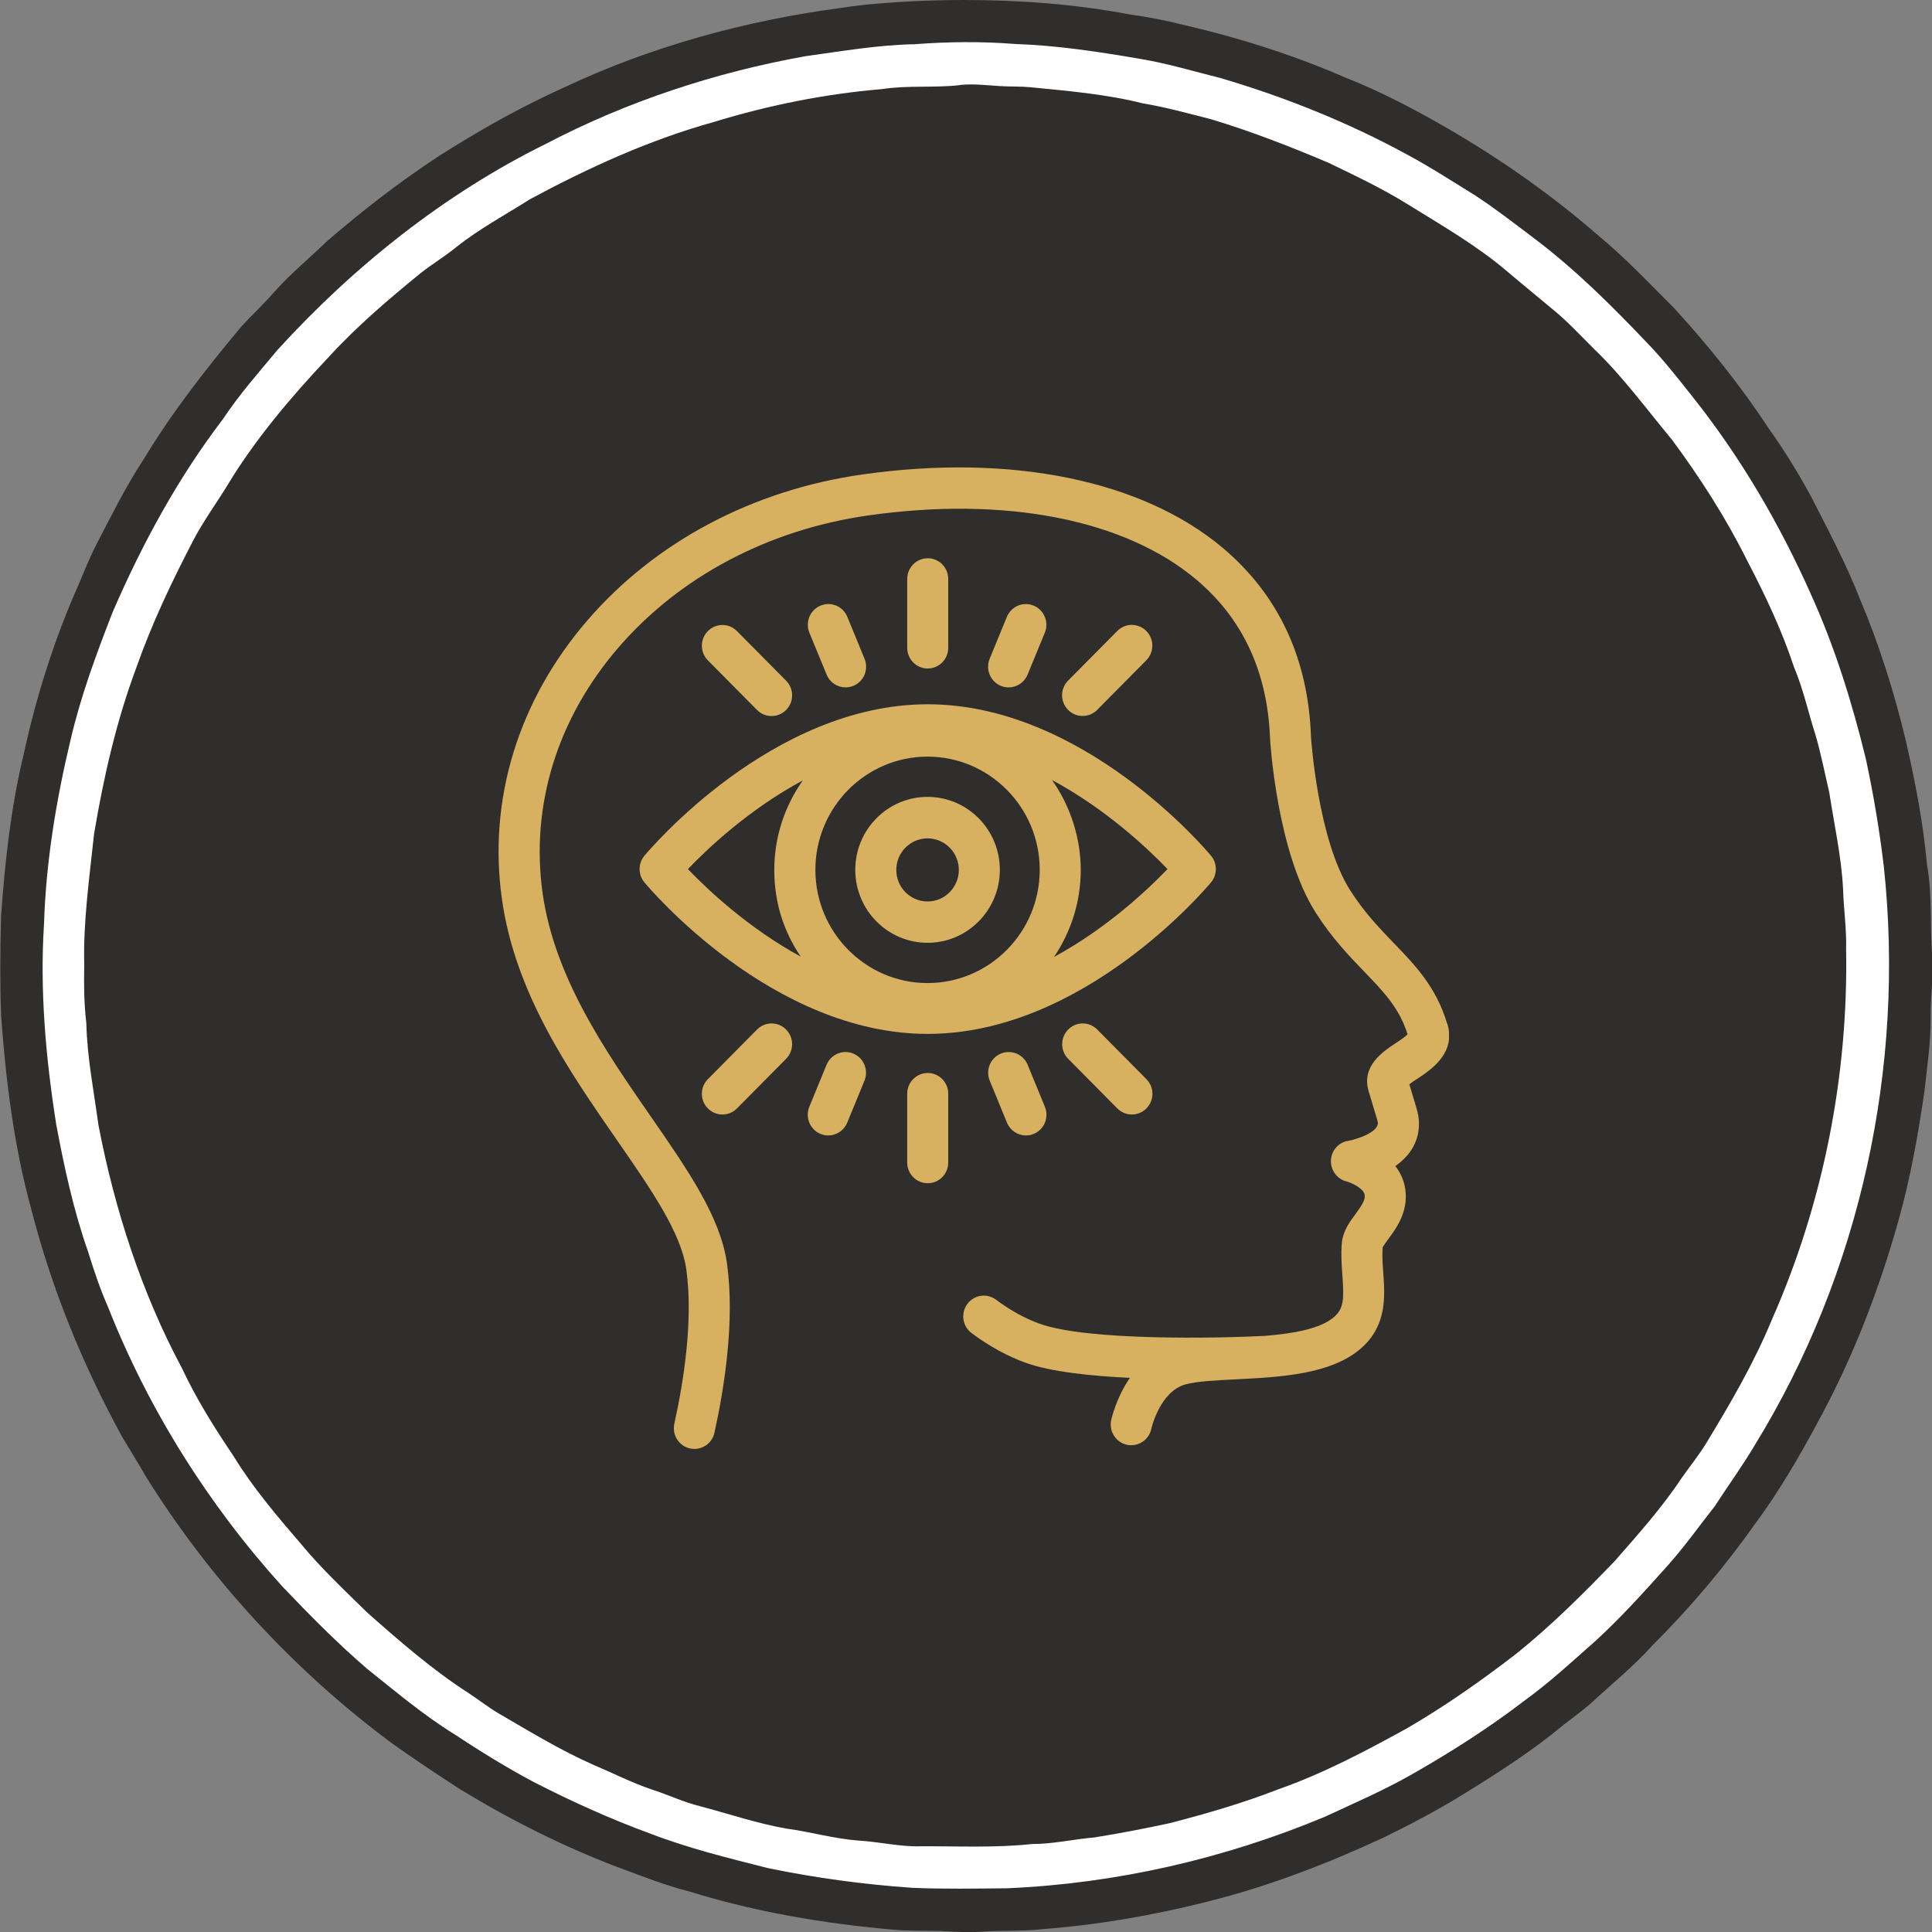
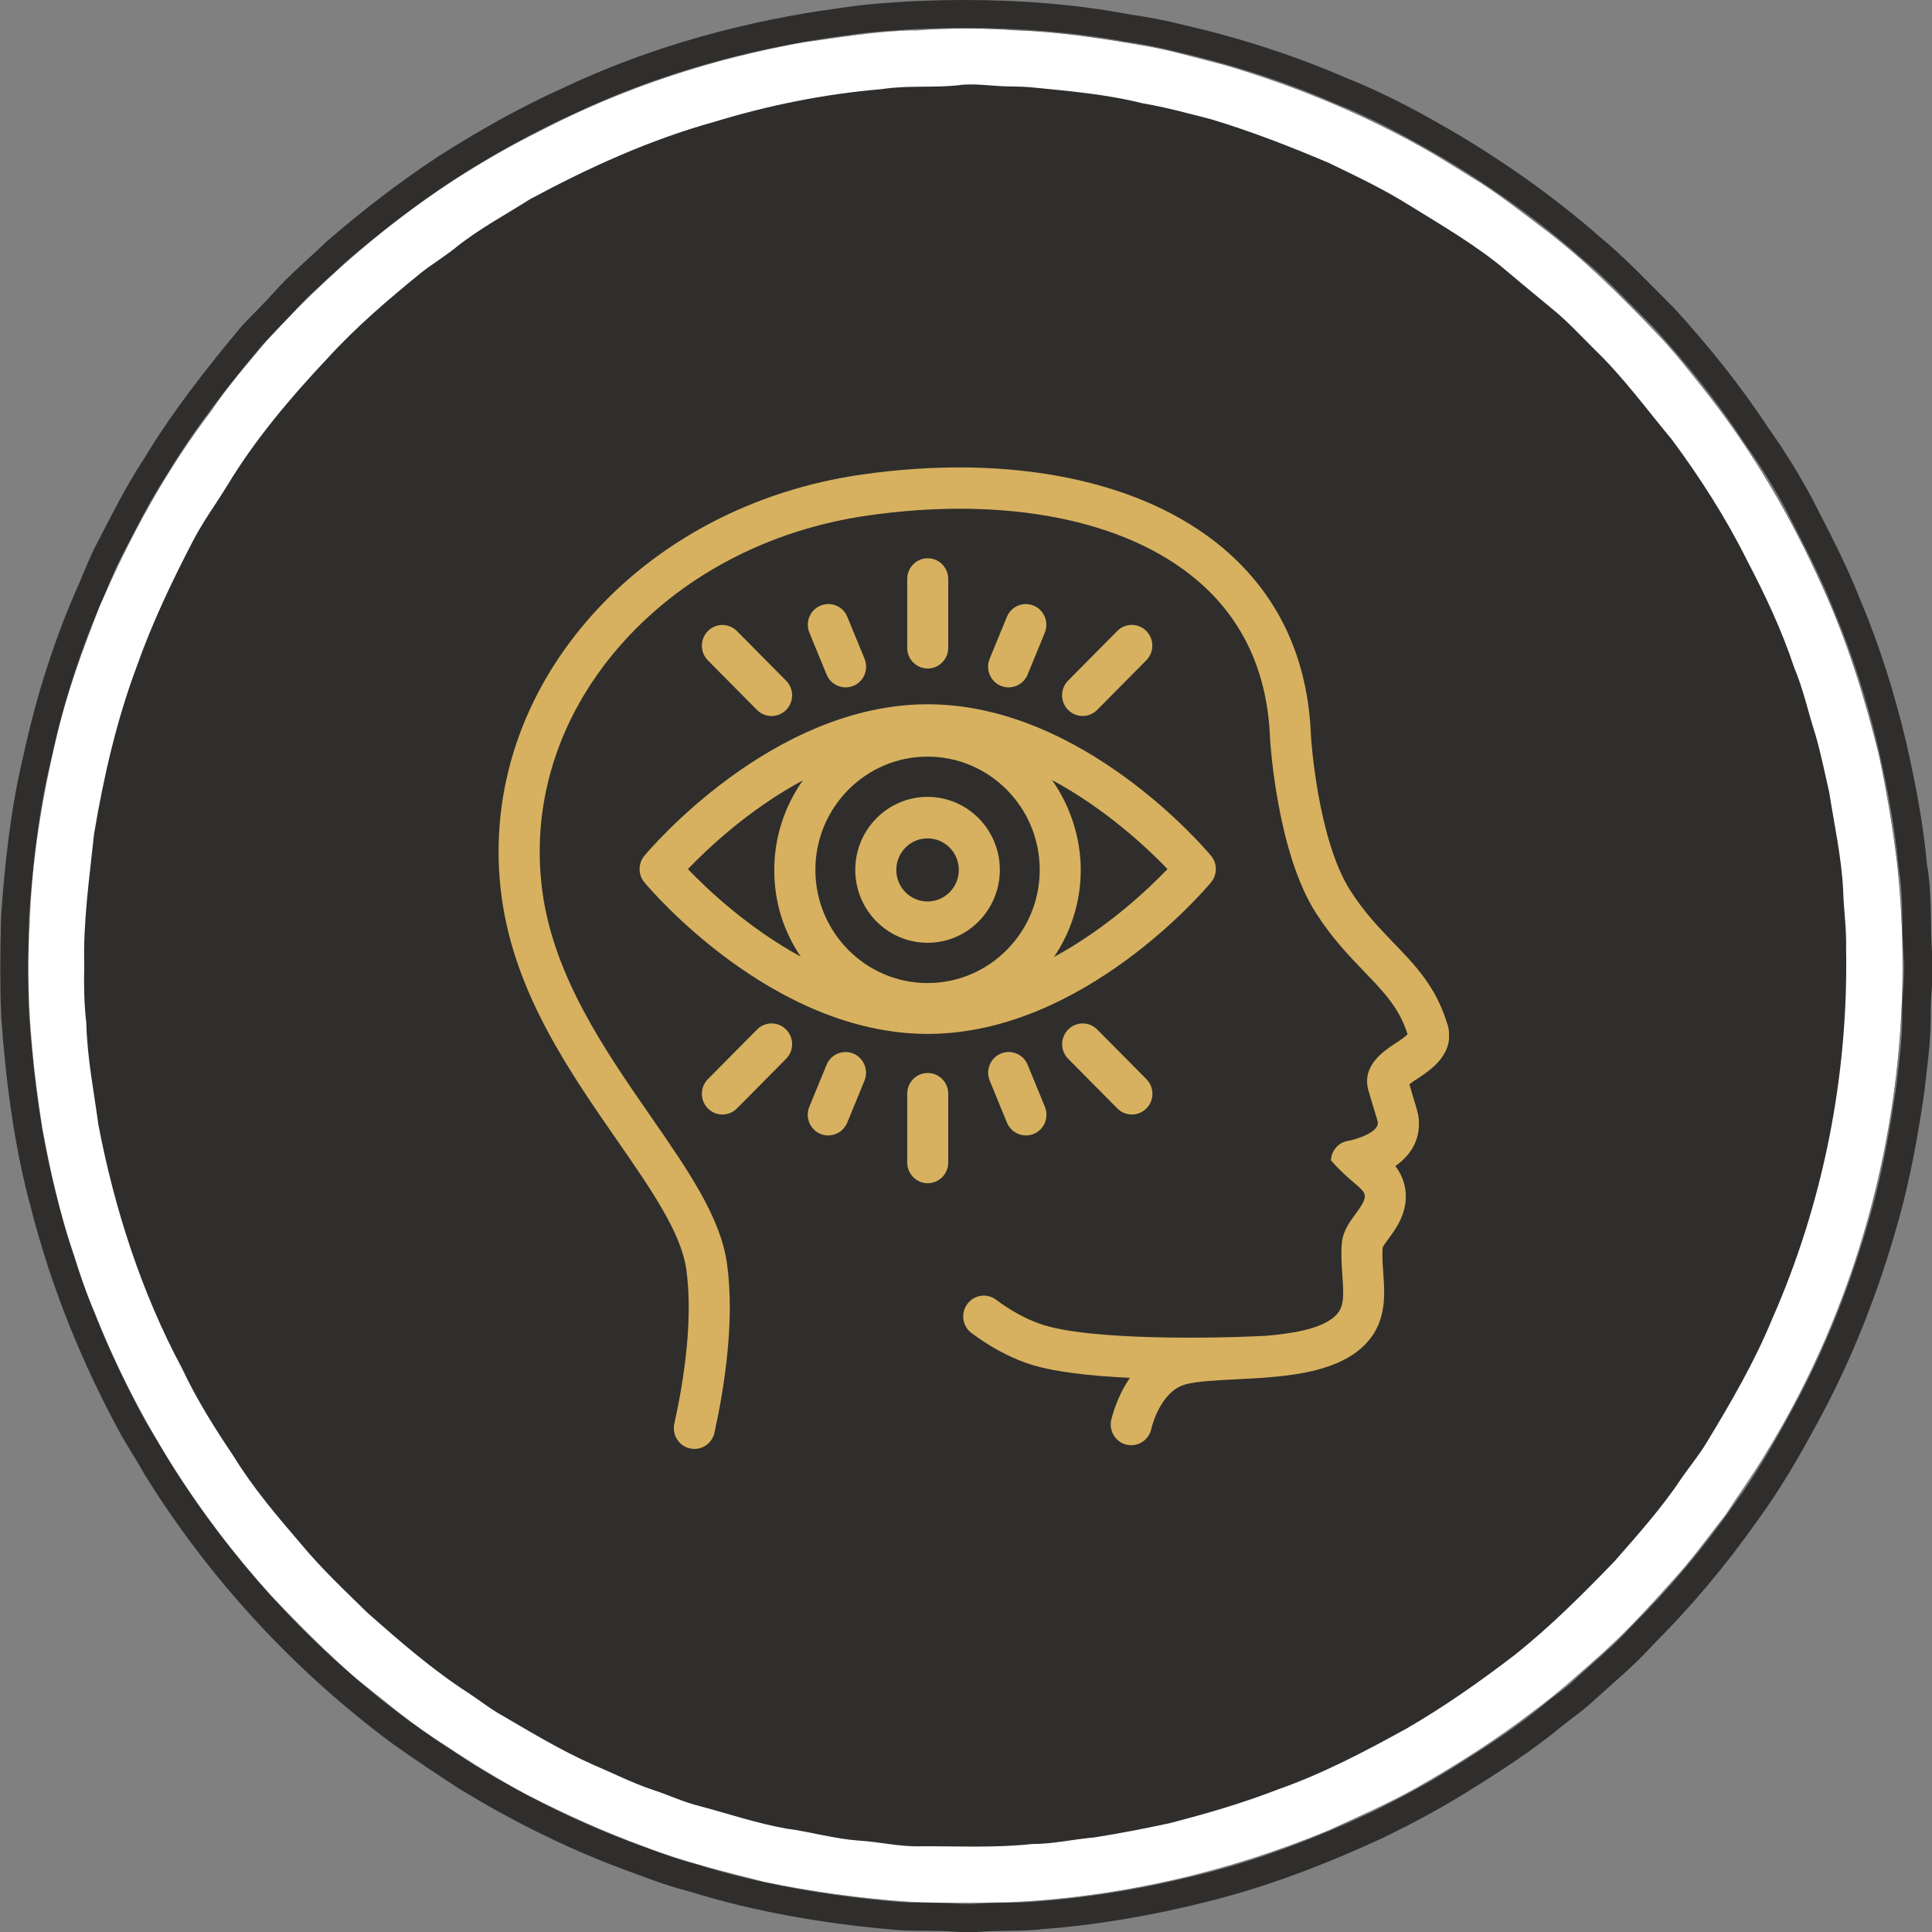
<svg xmlns="http://www.w3.org/2000/svg" width="124" height="124" viewBox="0 0 124 124" fill="none">
  <rect x="0" y="0" width="124" height="124" fill="#808080" stroke="none" />
  <g clip-path="url(#clip0_292_1223)">
    <path d="M59.625 118.783C91.045 118.783 116.516 93.309 116.516 61.885C116.516 30.46 91.045 4.986 59.625 4.986C28.205 4.986 2.734 30.46 2.734 61.885C2.734 93.309 28.205 118.783 59.625 118.783Z" fill="#2F2E2C" />
    <path d="M58.897 0.959L58.932 1.856C59.927 1.816 60.921 1.794 61.92 1.794C65.356 1.794 68.805 2.051 72.152 2.659H72.165L72.178 2.664C73.262 2.824 74.318 3.01 75.352 3.281H75.366L75.379 3.285C78.882 4.085 82.326 5.177 85.611 6.602H85.624L85.642 6.615C87.831 7.481 89.948 8.6 92.025 9.794C95.359 11.73 98.515 13.949 101.41 16.476L101.418 16.485L101.427 16.493C103.056 17.834 104.557 19.432 106.119 20.995L106.754 20.36L106.093 20.964C108.246 23.322 110.261 25.821 111.997 28.476L112.006 28.494L112.014 28.507C112.973 29.848 113.848 31.269 114.638 32.729L115.424 32.303L114.625 32.712C115.703 34.825 116.822 36.929 117.661 39.069V39.078L117.67 39.091C118.89 41.973 119.836 44.978 120.56 48.037V48.028C121.137 50.572 121.625 53.103 121.856 55.665V55.705L121.865 55.745C122.024 56.641 122.069 57.56 122.091 58.515C122.113 59.469 122.104 60.459 122.189 61.485C122.202 61.685 122.211 61.894 122.211 62.102C122.211 62.99 122.091 63.945 122.087 64.992C122.087 65.059 122.087 65.126 122.087 65.192C122.087 65.25 122.087 65.312 122.087 65.37C122.087 66.795 121.882 68.207 121.709 69.734L122.602 69.832L121.714 69.703C121.314 72.455 120.835 75.172 120.093 77.819C118.859 82.24 117.168 86.587 114.962 90.596V90.6C113.843 92.674 112.64 94.729 111.273 96.594V96.603L111.264 96.612C109.311 99.391 107.127 101.984 104.721 104.377L104.703 104.394L104.686 104.412C103.585 105.638 102.262 106.703 100.957 107.911H100.952H100.961C100.46 108.372 99.847 108.794 99.212 109.3H99.208L99.199 109.314C97.321 110.881 95.195 112.253 93.06 113.571C91.453 114.575 89.757 115.467 88.035 116.311L88.43 117.114L88.052 116.302C84.488 117.962 80.772 119.392 76.986 120.324C73.621 121.167 70.185 121.767 66.741 122.024H66.727H66.71C66.106 122.091 65.476 122.109 64.823 122.113C64.171 122.122 63.491 122.126 62.79 122.18C62.599 122.193 62.399 122.202 62.2 122.202C61.631 122.202 61.028 122.153 60.375 122.131H60.366C59.345 122.109 58.382 122.135 57.463 122.051C53.166 121.674 48.838 120.946 44.75 119.667L44.727 119.658L44.701 119.649C43.258 119.29 41.842 118.721 40.351 118.171H40.359C36.933 116.879 33.67 115.241 30.532 113.336L30.065 114.104L30.554 113.354C29.08 112.399 27.619 111.431 26.199 110.415L25.68 111.143L26.212 110.423C20.087 105.873 14.835 100.172 10.813 93.686L10.05 94.156L10.831 93.717C10.347 92.86 9.832 92.057 9.362 91.257L8.589 91.715L9.375 91.284C6.916 86.791 4.985 82.041 3.724 77.09V77.082V77.073C2.668 73.224 2.157 69.139 1.864 65.112L0.972 65.179L1.869 65.143C1.829 64.18 1.811 63.212 1.811 62.24C1.811 61.139 1.833 60.033 1.86 58.928L0.963 58.906L1.855 58.968C2.095 55.567 2.463 52.148 3.249 48.885V48.872L3.254 48.863C4.039 45.205 5.185 41.609 6.703 38.199V38.19L6.712 38.181C7.067 37.324 7.4 36.494 7.795 35.73C8.74 33.919 9.615 32.134 10.689 30.5L10.698 30.483L10.707 30.47C12.482 27.513 14.613 24.796 16.855 22.114L16.167 21.541L16.824 22.149C17.454 21.466 18.173 20.8 18.857 20.018C19.82 18.922 21.014 17.936 22.177 16.817L21.556 16.174L22.142 16.853C24.375 14.926 26.723 13.11 29.182 11.499L28.689 10.748L29.169 11.508C31.672 9.927 34.26 8.458 36.937 7.254H36.941L36.95 7.246C42.353 4.702 48.252 3.081 54.192 2.291H54.2H54.214C55.758 2.042 57.343 1.953 58.968 1.856L58.915 0.959L58.861 0.062C57.241 0.155 55.594 0.249 53.93 0.515L54.072 1.399L53.952 0.511C47.853 1.323 41.776 2.983 36.187 5.621L36.569 6.433L36.2 5.616C33.417 6.864 30.758 8.373 28.21 9.989H28.201L28.197 9.998C25.662 11.659 23.252 13.523 20.97 15.495L20.952 15.512L20.934 15.53C19.847 16.587 18.608 17.594 17.516 18.837H17.512C16.913 19.526 16.207 20.183 15.514 20.929L15.501 20.946L15.488 20.964C13.224 23.672 11.031 26.465 9.18 29.546L9.948 30.008L9.197 29.515C8.039 31.277 7.142 33.115 6.21 34.9C5.757 35.775 5.411 36.65 5.06 37.489L5.886 37.83L5.069 37.466C3.493 41 2.317 44.712 1.505 48.486L2.379 48.672L1.509 48.463C0.683 51.882 0.311 55.398 0.066 58.843V58.866V58.883C0.04 59.998 0.018 61.121 0.018 62.244C0.018 63.234 0.035 64.229 0.075 65.223V65.237V65.25C0.373 69.343 0.892 73.534 1.993 77.557L2.859 77.321L1.989 77.543C3.294 82.653 5.282 87.541 7.804 92.154V92.168L7.817 92.181C8.31 93.016 8.82 93.81 9.269 94.609L9.277 94.627L9.286 94.645C13.428 101.322 18.835 107.187 25.138 111.875H25.142L25.151 111.884C26.607 112.923 28.086 113.904 29.573 114.868L29.586 114.876H29.595C32.818 116.839 36.178 118.526 39.72 119.867H39.729C41.185 120.404 42.659 121.003 44.266 121.403L44.483 120.533L44.217 121.389C48.465 122.717 52.918 123.463 57.308 123.849C58.369 123.942 59.372 123.911 60.331 123.933L60.353 123.037L60.322 123.933C60.912 123.951 61.538 124.009 62.204 124.009C62.439 124.009 62.683 124 62.932 123.982C63.549 123.933 64.188 123.929 64.85 123.92C65.511 123.911 66.199 123.898 66.914 123.818L66.816 122.926L66.883 123.818C70.443 123.552 73.981 122.934 77.43 122.069H77.448H77.425C81.359 121.096 85.18 119.622 88.82 117.931H88.825L88.834 117.922C90.592 117.065 92.341 116.142 94.023 115.094C96.176 113.767 98.373 112.355 100.371 110.69L99.798 110.002L100.358 110.703C100.921 110.25 101.569 109.811 102.2 109.234H102.204C103.443 108.079 104.814 106.983 106.044 105.62L105.378 105.02L106.008 105.655C108.49 103.187 110.74 100.514 112.756 97.651L112.023 97.136L112.747 97.668C114.19 95.701 115.432 93.575 116.569 91.466C118.851 87.324 120.591 82.849 121.856 78.311C122.628 75.554 123.121 72.762 123.525 69.974V69.96V69.947C123.689 68.464 123.911 66.981 123.915 65.383C123.915 65.316 123.915 65.245 123.915 65.179C123.915 65.121 123.915 65.063 123.915 65.01C123.915 64.113 124.035 63.159 124.04 62.12C124.04 61.871 124.031 61.623 124.013 61.365V61.361C123.938 60.433 123.942 59.478 123.924 58.493C123.902 57.507 123.858 56.49 123.671 55.443L122.788 55.602L123.68 55.523C123.441 52.845 122.934 50.23 122.344 47.651V47.642C121.598 44.503 120.626 41.4 119.361 38.412L118.535 38.763L119.37 38.434C118.482 36.166 117.332 34.012 116.263 31.917V31.908L116.254 31.899C115.432 30.385 114.522 28.898 113.51 27.486L112.782 28.01L113.533 27.521C111.73 24.765 109.657 22.194 107.456 19.783L107.442 19.77L107.429 19.756C105.893 18.225 104.357 16.582 102.608 15.139L102.04 15.832L102.63 15.157C99.638 12.546 96.389 10.264 92.966 8.271C90.854 7.05 88.661 5.891 86.348 4.977L86.019 5.812L86.375 4.99C82.979 3.512 79.423 2.389 75.827 1.567L75.628 2.442L75.854 1.576C74.731 1.283 73.612 1.088 72.494 0.923L72.361 1.811L72.52 0.928C69.005 0.266 65.449 0 61.924 0C60.899 0 59.878 0.022 58.861 0.067H58.857H58.848L58.901 0.963L58.897 0.959ZM14.311 26.895L13.601 26.354C10.631 30.243 8.332 34.501 6.405 38.945L6.396 38.958V38.971C5.327 41.706 4.319 44.419 3.64 47.349C2.717 51.216 2.055 55.216 1.926 59.239L2.823 59.265L1.931 59.208C1.864 60.189 1.838 61.174 1.838 62.16C1.838 65.574 2.197 68.984 2.721 72.309V72.322V72.335C3.236 75.093 3.848 77.943 4.803 80.647L5.646 80.349L4.79 80.615C5.162 81.819 5.562 83.022 6.086 84.216L6.907 83.856L6.072 84.185C8.723 90.911 12.616 97.096 17.454 102.445L17.463 102.454L17.472 102.463C19.225 104.301 21.032 106.139 22.994 107.817L23.007 107.826L23.021 107.835C24.823 109.269 26.594 110.779 28.649 112.057L29.124 111.298L28.632 112.048C30.314 113.158 32.036 114.228 33.839 115.187H33.847V115.192C36.289 116.444 38.81 117.585 41.403 118.535L41.709 117.691L41.385 118.526C43.924 119.503 46.481 120.124 49.033 120.772H49.051L49.069 120.781C52.163 121.425 55.31 121.851 58.462 122.069H58.471H58.484C59.474 122.113 60.464 122.126 61.449 122.126C62.515 122.126 63.576 122.109 64.632 122.1H64.645H64.659C71.775 121.793 78.815 120.177 85.38 117.438L85.398 117.429L85.411 117.42C87.227 116.577 89.091 115.773 90.907 114.752L90.929 114.739L90.911 114.748C93.499 113.283 96.016 111.68 98.395 109.855L97.85 109.145L98.378 109.869C100.011 108.679 101.463 107.342 102.923 106.055H102.928V106.046C104.668 104.47 106.199 102.752 107.722 101.051C108.832 99.799 109.777 98.468 110.754 97.229L110.78 97.193L110.803 97.158C111.628 95.875 112.565 94.605 113.386 93.207L112.614 92.754L113.377 93.224C119.139 83.848 122.127 72.891 122.127 61.916C122.127 59.789 122.016 57.662 121.789 55.545V55.536C121.51 53.174 121.114 50.825 120.617 48.503V48.49L120.613 48.477C119.712 44.814 118.611 41.245 117.035 37.768C114.975 33.156 112.418 28.778 109.244 24.809C108.348 23.681 107.442 22.527 106.399 21.439C104.069 18.993 101.694 16.618 98.933 14.54C97.721 13.63 96.491 12.666 95.168 11.805L95.155 11.796H95.146C93.703 10.904 92.265 9.963 90.712 9.132H90.716C86.863 7.032 82.761 5.385 78.566 4.151H78.549L78.531 4.142C76.795 3.707 75.046 3.179 73.173 2.877H73.182C70.567 2.433 67.895 2.024 65.183 1.936L65.151 2.833L65.223 1.94C64.175 1.86 63.127 1.82 62.08 1.82C60.93 1.82 59.785 1.865 58.639 1.953L58.706 2.846L58.693 1.949C56.273 1.993 53.885 2.411 51.599 2.722H51.581L51.564 2.726C45.695 3.778 39.929 5.665 34.624 8.44L35.042 9.235L34.647 8.431C28.023 11.698 22.093 16.431 17.148 21.857L17.134 21.87L17.121 21.883C15.923 23.322 14.658 24.747 13.561 26.394L14.307 26.891L15.053 27.388C16.06 25.874 17.276 24.498 18.502 23.029L17.814 22.456L18.475 23.06C23.287 17.781 29.053 13.186 35.441 10.034H35.45L35.459 10.025C40.586 7.343 46.179 5.51 51.883 4.489L51.724 3.605L51.843 4.493C54.174 4.173 56.495 3.774 58.724 3.734H58.751H58.777C59.878 3.649 60.983 3.605 62.084 3.605C63.087 3.605 64.091 3.641 65.089 3.72H65.107H65.125C67.695 3.809 70.292 4.2 72.884 4.639H72.893C74.611 4.915 76.311 5.425 78.1 5.874L78.318 5.004L78.065 5.865C82.149 7.068 86.135 8.671 89.864 10.704H89.868C91.329 11.49 92.74 12.409 94.21 13.315L94.68 12.551L94.192 13.301C95.43 14.109 96.629 15.042 97.858 15.97C100.491 17.95 102.799 20.249 105.107 22.673C106.071 23.681 106.945 24.787 107.842 25.919C110.905 29.755 113.391 33.999 115.393 38.496C116.911 41.844 117.98 45.302 118.864 48.898L119.734 48.685L118.859 48.872C119.348 51.141 119.734 53.436 120.005 55.736L120.892 55.629L120 55.722C120.218 57.773 120.329 59.838 120.329 61.902C120.329 72.553 117.426 83.195 111.846 92.27V92.279L111.837 92.287C111.078 93.584 110.159 94.836 109.289 96.177L110.044 96.66L109.338 96.106C108.326 97.393 107.402 98.694 106.377 99.844C104.859 101.54 103.363 103.209 101.716 104.705L102.32 105.371L101.725 104.701C100.242 106.006 98.835 107.302 97.308 108.412H97.299L97.29 108.426C94.995 110.188 92.549 111.742 90.015 113.181C88.31 114.139 86.486 114.93 84.643 115.787L85.021 116.599L84.674 115.773C78.304 118.437 71.464 120.004 64.57 120.297L64.61 121.194L64.601 120.297C63.54 120.306 62.488 120.324 61.436 120.324C60.468 120.324 59.505 120.311 58.551 120.271L58.511 121.168L58.573 120.275C55.501 120.062 52.434 119.649 49.424 119.019L49.242 119.898L49.464 119.028C46.903 118.379 44.417 117.767 42.02 116.843L42.011 116.839C39.503 115.92 37.048 114.81 34.655 113.585L34.247 114.384L34.669 113.593C32.933 112.674 31.264 111.636 29.608 110.543L29.599 110.534H29.59C27.686 109.345 25.964 107.888 24.135 106.428L23.576 107.129L24.157 106.45C22.275 104.834 20.508 103.04 18.764 101.216L18.116 101.833L18.781 101.233C14.085 96.034 10.307 90.032 7.737 83.515V83.497L7.724 83.479C7.244 82.387 6.863 81.25 6.499 80.07V80.052L6.49 80.034C5.584 77.477 4.985 74.72 4.479 71.994L3.6 72.158L4.483 72.016C3.968 68.757 3.622 65.436 3.622 62.147C3.622 61.196 3.649 60.251 3.711 59.314V59.301V59.287C3.835 55.425 4.47 51.545 5.375 47.753V47.749C6.019 44.965 6.991 42.337 8.052 39.62L7.218 39.295L8.039 39.651C9.921 35.3 12.154 31.18 15.013 27.437L15.03 27.415L15.048 27.393L14.302 26.895H14.311Z" fill="#2F2E2C" />
    <path d="M58.719 2.846C60.868 2.686 63.021 2.668 65.169 2.832C67.81 2.921 70.447 3.321 73.048 3.765C74.846 4.053 76.569 4.577 78.331 5.017C82.472 6.238 86.512 7.858 90.307 9.927C91.812 10.735 93.242 11.663 94.693 12.56C95.976 13.394 97.188 14.345 98.409 15.264C101.103 17.292 103.447 19.632 105.768 22.07C106.772 23.113 107.66 24.245 108.556 25.377C111.672 29.28 114.194 33.59 116.227 38.146C117.772 41.555 118.864 45.067 119.751 48.699C120.244 50.994 120.635 53.316 120.91 55.647C122.282 68.486 119.401 81.743 112.627 92.758C111.837 94.103 110.909 95.368 110.061 96.678C109.067 97.939 108.134 99.258 107.065 100.456C105.547 102.157 104.028 103.848 102.337 105.384C100.863 106.681 99.434 107.999 97.858 109.149C95.519 110.943 93.037 112.523 90.476 113.971C88.714 114.961 86.871 115.76 85.043 116.608C78.575 119.312 71.637 120.901 64.632 121.203C62.603 121.221 60.561 121.261 58.533 121.172C55.421 120.954 52.314 120.537 49.264 119.902C46.707 119.254 44.186 118.637 41.718 117.687C39.17 116.754 36.679 115.627 34.264 114.388C32.493 113.447 30.798 112.395 29.128 111.294C27.149 110.064 25.404 108.581 23.584 107.134C21.662 105.487 19.878 103.671 18.129 101.842C13.361 96.567 9.526 90.472 6.916 83.852C6.414 82.711 6.023 81.539 5.655 80.349C4.723 77.721 4.119 74.915 3.609 72.176C2.938 67.936 2.548 63.567 2.827 59.274C2.952 55.331 3.6 51.394 4.514 47.558C5.176 44.703 6.165 42.03 7.226 39.304C9.131 34.909 11.399 30.718 14.311 26.904C15.363 25.324 16.606 23.921 17.813 22.469C22.692 17.119 28.538 12.453 35.046 9.243C40.262 6.513 45.944 4.657 51.728 3.618C54.036 3.303 56.393 2.89 58.715 2.855L58.719 2.846ZM64.272 5.532C63.371 5.478 62.492 5.359 61.587 5.456C59.927 5.643 58.275 5.456 56.62 5.709C52.966 6.016 49.335 6.744 45.828 7.818C41.691 8.968 37.794 10.753 34.02 12.777C32.444 13.785 30.758 14.682 29.293 15.85C28.565 16.445 27.757 16.928 27.016 17.51C24.907 19.224 22.887 20.955 21.045 22.966C18.692 25.461 16.393 28.17 14.617 31.109C13.885 32.303 13.068 33.408 12.42 34.652C11.044 37.298 9.765 39.979 8.771 42.794C7.475 46.261 6.654 49.871 6.041 53.516C5.748 56.308 5.335 59.141 5.411 61.947C5.389 63.194 5.397 64.415 5.544 65.654C5.602 67.869 6.023 69.987 6.321 72.193C7.36 77.597 9.086 82.964 11.692 87.826C12.62 89.81 13.783 91.653 15.004 93.464C16.242 95.488 17.822 97.34 19.367 99.138C20.659 100.692 22.146 102.09 23.589 103.502C25.657 105.331 27.788 107.191 30.119 108.683C30.771 109.114 31.37 109.589 32.045 109.984C34.034 111.138 35.969 112.324 38.078 113.256C39.325 113.784 40.577 114.424 41.864 114.854C42.898 115.183 43.866 115.658 44.927 115.915C46.769 116.404 48.598 117.025 50.476 117.354C52.061 117.567 53.548 118.011 55.137 118.126C56.464 118.202 57.743 118.526 59.079 118.49C61.48 118.477 63.877 118.601 66.248 118.344C67.602 118.344 68.902 118.033 70.243 117.922C71.845 117.66 73.466 117.354 75.055 117.012C77.416 116.399 79.742 115.729 82.015 114.845C84.932 113.82 87.595 112.408 90.294 110.925C92.722 109.522 95.013 107.911 97.232 106.201C99.523 104.377 101.582 102.317 103.616 100.212C105.094 98.529 106.652 96.785 107.89 94.92C108.441 94.117 109.058 93.384 109.559 92.545C111.095 90.019 112.605 87.417 113.732 84.678C117.021 77.224 118.642 69.015 118.491 60.872C118.526 59.607 118.335 58.368 118.3 57.107C118.198 54.985 117.736 52.952 117.412 50.865C117.124 49.622 116.875 48.361 116.52 47.136C116.054 45.684 115.743 44.206 115.144 42.794C114.362 40.419 113.288 38.168 112.134 35.957C110.776 33.235 109.124 30.656 107.318 28.214C105.697 26.265 104.166 24.169 102.355 22.429C101.463 21.546 100.593 20.596 99.62 19.81C98.648 18.997 97.663 18.198 96.7 17.377C94.813 15.778 92.585 14.482 90.467 13.172C88.807 12.129 87.058 11.308 85.3 10.451C82.81 9.394 80.297 8.409 77.705 7.636C76.258 7.272 74.824 6.868 73.35 6.624C70.984 6.033 68.552 5.834 66.132 5.589C65.506 5.536 64.903 5.554 64.277 5.523L64.272 5.532Z" fill="#010101" />
    <path d="M58.719 2.846L58.786 3.738C59.887 3.654 60.992 3.609 62.093 3.609C63.096 3.609 64.1 3.645 65.098 3.725H65.116H65.134C67.704 3.814 70.301 4.204 72.893 4.644C74.611 4.919 76.311 5.43 78.1 5.878L78.318 5.008L78.065 5.869C82.149 7.072 86.135 8.675 89.864 10.708C91.324 11.494 92.736 12.409 94.205 13.315L94.676 12.551L94.187 13.301C95.426 14.109 96.624 15.042 97.854 15.97C100.486 17.95 102.795 20.249 105.103 22.673C106.066 23.677 106.941 24.782 107.837 25.919C110.9 29.75 113.386 33.995 115.388 38.492V38.496C116.906 41.835 117.976 45.294 118.859 48.89L119.729 48.676L118.855 48.863C119.343 51.132 119.729 53.427 120 55.727L120.888 55.62L119.996 55.713C120.213 57.764 120.324 59.829 120.324 61.893C120.324 72.544 117.421 83.186 111.841 92.261V92.27L111.832 92.278C111.073 93.575 110.154 94.827 109.284 96.168L110.039 96.652L109.333 96.097C108.321 97.384 107.398 98.685 106.372 99.835C104.854 101.531 103.358 103.2 101.711 104.696L102.315 105.362L101.72 104.692C100.238 105.997 98.831 107.293 97.303 108.403L97.295 108.412L97.286 108.421C94.991 110.184 92.545 111.738 90.01 113.176C88.305 114.135 86.481 114.925 84.639 115.782L85.016 116.595L84.67 115.769C78.3 118.433 71.459 120 64.566 120.293L64.606 121.19L64.597 120.293C63.536 120.302 62.484 120.319 61.432 120.319C60.464 120.319 59.501 120.306 58.542 120.266L58.502 121.163L58.564 120.271C55.492 120.058 52.425 119.645 49.415 119.014L49.233 119.893L49.455 119.023C46.894 118.375 44.408 117.762 42.011 116.839H42.006L41.998 116.834C39.489 115.915 37.035 114.805 34.642 113.58L34.234 114.379L34.655 113.589C32.92 112.67 31.251 111.631 29.595 110.539L29.586 110.53H29.577C27.673 109.34 25.95 107.884 24.122 106.423L23.562 107.125L24.144 106.445C22.262 104.829 20.495 103.036 18.75 101.211L18.102 101.828L18.768 101.229C14.072 96.03 10.294 90.028 7.724 83.51V83.492L7.71 83.475C7.231 82.382 6.849 81.246 6.485 80.065V80.047L6.476 80.029C5.571 77.472 4.972 74.715 4.465 71.989L3.587 72.153L4.47 72.011C3.955 68.753 3.609 65.432 3.609 62.142C3.609 61.192 3.635 60.246 3.698 59.309V59.296V59.283C3.822 55.42 4.457 51.54 5.362 47.749V47.744C6.006 44.961 6.978 42.332 8.039 39.615L7.204 39.291L8.026 39.646C9.908 35.295 12.141 31.175 14.999 27.433L15.017 27.41L15.035 27.388C16.043 25.874 17.259 24.498 18.484 23.029L17.796 22.456L18.457 23.06C23.269 17.781 29.035 13.186 35.423 10.034H35.432L35.441 10.025C40.568 7.343 46.161 5.51 51.865 4.488L51.706 3.605L51.826 4.493C54.156 4.173 56.478 3.774 58.706 3.734H58.733H58.759L58.693 2.841L58.679 1.945C56.26 1.989 53.872 2.406 51.586 2.717H51.568L51.55 2.721C45.682 3.774 39.916 5.661 34.611 8.435L35.028 9.23L34.633 8.426C28.01 11.694 22.08 16.427 17.134 21.852L17.121 21.865L17.108 21.883C15.909 23.322 14.644 24.747 13.548 26.394L14.293 26.891L13.583 26.349C10.614 30.239 8.314 34.496 6.388 38.94L6.379 38.954V38.971C5.309 41.706 4.301 44.419 3.622 47.349C2.699 51.216 2.037 55.216 1.909 59.239L2.805 59.265L1.913 59.207C1.846 60.189 1.82 61.174 1.82 62.16C1.82 65.574 2.179 68.984 2.703 72.309V72.322V72.335C3.218 75.093 3.831 77.943 4.785 80.647L5.629 80.349L4.772 80.615C5.145 81.819 5.544 83.022 6.068 84.216L6.889 83.856L6.055 84.185C8.705 90.911 12.598 97.096 17.436 102.445L17.445 102.454L17.454 102.463C19.207 104.301 21.014 106.139 22.976 107.817L22.99 107.826L23.003 107.835C24.805 109.269 26.576 110.779 28.632 112.057L29.107 111.298L28.614 112.048C30.296 113.158 32.019 114.228 33.821 115.187H33.825L33.83 115.192C36.271 116.444 38.792 117.585 41.385 118.535L41.691 117.691L41.367 118.526C43.906 119.503 46.463 120.124 49.016 120.772H49.033L49.051 120.781C52.145 121.425 55.292 121.851 58.444 122.069H58.458H58.471C59.465 122.113 60.451 122.126 61.436 122.126C62.501 122.126 63.562 122.109 64.619 122.1H64.632H64.645C71.761 121.793 78.802 120.177 85.367 117.438L85.385 117.429L85.402 117.42C87.218 116.577 89.082 115.773 90.898 114.752C93.486 113.287 96.003 111.684 98.382 109.86L97.836 109.149L98.364 109.873C99.998 108.683 101.45 107.347 102.91 106.059L102.914 106.05C104.655 104.474 106.186 102.756 107.709 101.056C108.818 99.804 109.764 98.472 110.74 97.238L110.767 97.202L110.789 97.167C111.615 95.883 112.552 94.614 113.373 93.215L112.6 92.762L113.364 93.233C119.126 83.856 122.113 72.899 122.113 61.925C122.113 59.798 122.002 57.671 121.776 55.554V55.545C121.496 53.183 121.101 50.834 120.604 48.512V48.499L120.6 48.486C119.698 44.823 118.598 41.253 117.022 37.777C114.962 33.164 112.405 28.787 109.231 24.818C108.334 23.69 107.429 22.536 106.386 21.448C104.055 19.002 101.68 16.627 98.919 14.549C97.707 13.639 96.478 12.675 95.155 11.814H95.146L95.137 11.801C93.695 10.913 92.256 9.971 90.703 9.141H90.707C86.854 7.041 82.752 5.394 78.557 4.16H78.54L78.522 4.151C76.786 3.716 75.037 3.188 73.164 2.886H73.173C70.558 2.442 67.886 2.033 65.174 1.945L65.143 2.841L65.214 1.949C64.166 1.869 63.118 1.829 62.071 1.829C60.921 1.829 59.776 1.873 58.631 1.962L58.697 2.855L58.719 2.846ZM64.273 5.532L64.326 4.635C63.7 4.599 63.039 4.52 62.319 4.52C62.053 4.52 61.773 4.533 61.494 4.559C60.73 4.648 59.936 4.648 59.101 4.653C58.267 4.662 57.397 4.675 56.491 4.817L56.629 5.7L56.553 4.808C52.829 5.119 49.136 5.86 45.575 6.952L45.837 7.809L45.598 6.944C41.372 8.12 37.412 9.931 33.603 11.978L33.572 11.996L33.546 12.014C32.01 12.999 30.292 13.905 28.738 15.144V15.153C28.41 15.423 28.046 15.681 27.659 15.947C27.278 16.214 26.874 16.489 26.474 16.804H26.47L26.465 16.813C24.348 18.536 22.288 20.294 20.402 22.358L21.063 22.962L20.41 22.349C18.036 24.871 15.696 27.619 13.867 30.643C13.166 31.788 12.332 32.911 11.639 34.234C10.254 36.898 8.953 39.62 7.941 42.492L8.785 42.789L7.946 42.474C6.618 46.017 5.788 49.684 5.171 53.365V53.391L5.162 53.418C4.896 55.966 4.519 58.599 4.519 61.272C4.519 61.503 4.519 61.738 4.528 61.969L5.424 61.947L4.528 61.929C4.523 62.244 4.519 62.559 4.519 62.875C4.519 63.825 4.554 64.779 4.67 65.76L5.557 65.654L4.661 65.676C4.719 67.993 5.154 70.142 5.447 72.313V72.34L5.455 72.367C6.507 77.845 8.261 83.293 10.915 88.252L11.706 87.83L10.893 88.212C11.852 90.267 13.042 92.145 14.276 93.975L15.017 93.473L14.254 93.939C15.541 96.048 17.157 97.93 18.701 99.733L19.381 99.147L18.693 99.719C20.033 101.331 21.543 102.747 22.976 104.15L22.994 104.168L23.012 104.181C25.085 106.015 27.251 107.906 29.653 109.447L30.136 108.692L29.644 109.442C30.252 109.837 30.864 110.33 31.61 110.77C33.59 111.915 35.548 113.118 37.732 114.086H37.74L37.745 114.091C38.957 114.601 40.226 115.249 41.594 115.716H41.602H41.607C42.082 115.866 42.57 116.062 43.081 116.257C43.596 116.453 44.137 116.652 44.727 116.794L44.941 115.924L44.71 116.79C46.512 117.269 48.367 117.895 50.334 118.246H50.352L50.37 118.251C51.12 118.353 51.87 118.508 52.647 118.663C53.424 118.819 54.231 118.965 55.088 119.028H55.097H55.106C55.683 119.059 56.278 119.147 56.908 119.232C57.534 119.316 58.196 119.396 58.901 119.396C58.977 119.396 59.048 119.396 59.123 119.396L59.101 118.499V119.396C59.23 119.396 59.35 119.396 59.474 119.396C60.473 119.396 61.485 119.414 62.501 119.414C63.775 119.414 65.067 119.383 66.368 119.245L66.27 118.353V119.25H66.284C67.029 119.25 67.731 119.165 68.405 119.072C69.08 118.979 69.719 118.877 70.345 118.823H70.381L70.416 118.814C72.037 118.552 73.67 118.242 75.272 117.895H75.29L75.308 117.887C77.687 117.269 80.044 116.59 82.366 115.689L82.042 114.854L82.34 115.698C85.336 114.646 88.048 113.203 90.751 111.72H90.76L90.769 111.711C93.242 110.281 95.563 108.648 97.805 106.925H97.809L97.814 106.916C100.153 105.047 102.244 102.96 104.282 100.847L104.295 100.834L104.308 100.816C105.782 99.138 107.371 97.366 108.659 95.426L107.913 94.929L108.654 95.435C109.169 94.68 109.804 93.93 110.354 93.011C111.895 90.476 113.43 87.839 114.589 85.028L113.759 84.687L114.58 85.051C117.781 77.796 119.423 69.854 119.423 61.933C119.423 61.578 119.423 61.219 119.414 60.863L118.518 60.881L119.414 60.908C119.414 60.792 119.419 60.672 119.419 60.557C119.419 59.318 119.254 58.177 119.223 57.09V57.081V57.072C119.112 54.848 118.642 52.783 118.327 50.736V50.705L118.313 50.674C118.029 49.449 117.781 48.175 117.408 46.896V46.887L117.403 46.878C117.181 46.181 116.986 45.458 116.773 44.716C116.56 43.975 116.32 43.22 116.001 42.461L115.175 42.812L116.027 42.532C115.219 40.086 114.127 37.79 112.964 35.562L112.17 35.975L112.973 35.575C111.588 32.796 109.906 30.172 108.073 27.699L108.059 27.677L108.041 27.659C106.443 25.741 104.899 23.619 103.012 21.799L102.391 22.442L103.021 21.803C102.151 20.946 101.263 19.97 100.22 19.126L99.656 19.823L100.229 19.135C99.252 18.318 98.267 17.523 97.317 16.706C95.346 15.042 93.078 13.727 90.973 12.422H90.978C89.26 11.348 87.48 10.509 85.727 9.661L85.704 9.652L85.682 9.643C83.174 8.577 80.635 7.583 77.994 6.793H77.976L77.958 6.784C76.529 6.424 75.073 6.011 73.528 5.758L73.382 6.642L73.599 5.772C71.14 5.159 68.663 4.955 66.252 4.715H66.248H66.243C65.551 4.657 64.93 4.679 64.353 4.648L64.308 5.545L64.264 6.442C64.939 6.473 65.533 6.455 66.088 6.504L66.164 5.612L66.075 6.504C68.507 6.744 70.891 6.944 73.164 7.516L73.2 7.525H73.235C74.642 7.761 76.054 8.16 77.519 8.529L77.736 7.658L77.479 8.515C80.027 9.279 82.508 10.247 84.981 11.299L85.331 10.473L84.941 11.281C86.707 12.138 88.421 12.95 90.023 13.954C92.154 15.268 94.347 16.551 96.149 18.078C97.126 18.909 98.111 19.708 99.075 20.516H99.079L99.084 20.525C99.985 21.248 100.837 22.176 101.751 23.082V23.091C103.487 24.76 105.001 26.829 106.648 28.805L107.336 28.232L106.617 28.765C108.401 31.175 110.026 33.715 111.353 36.374V36.383L111.362 36.392C112.507 38.585 113.555 40.792 114.314 43.096L114.327 43.131L114.34 43.167C114.616 43.819 114.833 44.508 115.042 45.222C115.25 45.937 115.446 46.679 115.686 47.433L116.538 47.163L115.677 47.416C116.018 48.588 116.267 49.831 116.56 51.096L117.434 50.892L116.547 51.029C116.88 53.161 117.328 55.163 117.426 57.178L118.322 57.134L117.426 57.161C117.461 58.382 117.621 59.509 117.621 60.575C117.621 60.677 117.621 60.775 117.621 60.872V60.895V60.917C117.625 61.263 117.63 61.609 117.63 61.951C117.63 69.623 116.036 77.326 112.938 84.345V84.354L112.929 84.363C111.832 87.026 110.345 89.588 108.818 92.105V92.11C108.366 92.869 107.762 93.588 107.176 94.441V94.45C105.986 96.243 104.455 97.961 102.972 99.644L103.647 100.234L103.003 99.613C100.979 101.708 98.942 103.737 96.704 105.526L97.263 106.228L96.718 105.518C94.516 107.209 92.256 108.799 89.873 110.175L90.321 110.952L89.89 110.166C87.2 111.644 84.581 113.03 81.749 114.024H81.736L81.722 114.033C79.499 114.899 77.212 115.56 74.864 116.168L75.091 117.034L74.9 116.16C73.324 116.497 71.721 116.803 70.132 117.061L70.274 117.944L70.199 117.052C69.484 117.11 68.809 117.221 68.161 117.309C67.513 117.398 66.892 117.469 66.288 117.469H66.181C64.983 117.602 63.758 117.633 62.51 117.633C61.516 117.633 60.504 117.616 59.483 117.616C59.359 117.616 59.23 117.616 59.106 117.616H59.097H59.088C59.03 117.616 58.968 117.616 58.91 117.616C58.346 117.616 57.765 117.549 57.157 117.469C56.544 117.389 55.905 117.292 55.217 117.252L55.168 118.148L55.235 117.256C54.502 117.203 53.77 117.074 53.011 116.923C52.252 116.772 51.466 116.603 50.627 116.492L50.507 117.38L50.663 116.497C48.874 116.186 47.067 115.578 45.189 115.076H45.18L45.171 115.072C44.705 114.956 44.23 114.788 43.738 114.601C43.245 114.415 42.725 114.206 42.166 114.028L41.895 114.881L42.179 114.033C40.981 113.633 39.747 113.007 38.46 112.457L38.109 113.283L38.473 112.461C36.435 111.56 34.527 110.397 32.525 109.234C31.925 108.887 31.335 108.421 30.642 107.959H30.638L30.634 107.955C28.383 106.517 26.279 104.687 24.215 102.858L23.62 103.529L24.246 102.889C22.794 101.469 21.329 100.092 20.087 98.592H20.082L20.078 98.578C18.533 96.78 16.984 94.965 15.798 93.02L15.79 93.002L15.776 92.984C14.564 91.186 13.428 89.384 12.531 87.466L12.522 87.444L12.509 87.421C9.957 82.658 8.252 77.379 7.227 72.047L6.348 72.216L7.235 72.096C6.929 69.849 6.516 67.767 6.467 65.649V65.609L6.463 65.57C6.357 64.686 6.325 63.803 6.325 62.897C6.325 62.595 6.325 62.293 6.334 61.987V61.964V61.942C6.33 61.725 6.325 61.512 6.325 61.294C6.325 58.794 6.685 56.219 6.96 53.631L6.068 53.538L6.951 53.684C7.559 50.071 8.367 46.519 9.637 43.127V43.118L9.641 43.109C10.609 40.357 11.874 37.711 13.237 35.082C13.845 33.919 14.649 32.831 15.408 31.593V31.588C17.13 28.733 19.39 26.07 21.72 23.597H21.724L21.729 23.588C23.518 21.63 25.506 19.93 27.602 18.225L27.038 17.528L27.593 18.234C27.93 17.967 28.303 17.71 28.689 17.439C29.076 17.168 29.484 16.889 29.879 16.56L29.311 15.867L29.87 16.569C31.246 15.468 32.902 14.58 34.522 13.55L34.038 12.795L34.465 13.585C38.202 11.574 42.042 9.821 46.09 8.697H46.104L46.117 8.693C49.566 7.636 53.135 6.921 56.722 6.62H56.753L56.784 6.611C57.534 6.495 58.315 6.473 59.137 6.469C59.958 6.46 60.819 6.464 61.716 6.362H61.711C61.92 6.34 62.129 6.331 62.346 6.331C62.932 6.331 63.558 6.402 64.246 6.442H64.25H64.255L64.299 5.545L64.273 5.532Z" fill="white" />
    <path d="M58.719 2.846C60.868 2.686 63.021 2.668 65.169 2.832C67.81 2.921 70.447 3.321 73.048 3.765C74.846 4.053 76.569 4.577 78.331 5.017C82.472 6.238 86.512 7.858 90.307 9.927C91.812 10.735 93.242 11.663 94.693 12.56C95.976 13.394 97.188 14.345 98.409 15.264C101.103 17.292 103.447 19.632 105.768 22.07C106.772 23.113 107.66 24.245 108.556 25.377C111.672 29.28 114.194 33.59 116.227 38.146C117.772 41.555 118.864 45.067 119.751 48.699C120.244 50.994 120.635 53.316 120.91 55.647C122.282 68.486 119.401 81.743 112.627 92.758C111.837 94.103 110.909 95.368 110.061 96.678C109.067 97.939 108.134 99.258 107.065 100.456C105.547 102.157 104.028 103.848 102.337 105.384C100.863 106.681 99.434 107.999 97.858 109.149C95.519 110.943 93.037 112.523 90.476 113.971C88.714 114.961 86.871 115.76 85.043 116.608C78.575 119.312 71.637 120.901 64.632 121.203C62.603 121.221 60.561 121.261 58.533 121.172C55.421 120.954 52.314 120.537 49.264 119.902C46.707 119.254 44.186 118.637 41.718 117.687C39.17 116.754 36.679 115.627 34.264 114.388C32.493 113.447 30.798 112.395 29.128 111.294C27.149 110.064 25.404 108.581 23.584 107.134C21.662 105.487 19.878 103.671 18.129 101.842C13.361 96.567 9.526 90.472 6.916 83.852C6.414 82.711 6.023 81.539 5.655 80.349C4.723 77.721 4.119 74.915 3.609 72.176C2.938 67.936 2.548 63.567 2.827 59.274C2.952 55.331 3.6 51.394 4.514 47.558C5.176 44.703 6.165 42.03 7.226 39.304C9.131 34.909 11.399 30.718 14.311 26.904C15.363 25.324 16.606 23.921 17.813 22.469C22.692 17.119 28.538 12.453 35.046 9.243C40.262 6.513 45.944 4.657 51.728 3.618C54.036 3.303 56.393 2.89 58.715 2.855L58.719 2.846ZM64.272 5.532C63.371 5.478 62.492 5.359 61.587 5.456C59.927 5.643 58.275 5.456 56.62 5.709C52.966 6.016 49.335 6.744 45.828 7.818C41.691 8.968 37.794 10.753 34.02 12.777C32.444 13.785 30.758 14.682 29.293 15.85C28.565 16.445 27.757 16.928 27.016 17.51C24.907 19.224 22.887 20.955 21.045 22.966C18.692 25.461 16.393 28.17 14.617 31.109C13.885 32.303 13.068 33.408 12.42 34.652C11.044 37.298 9.765 39.979 8.771 42.794C7.475 46.261 6.654 49.871 6.041 53.516C5.748 56.308 5.335 59.141 5.411 61.947C5.389 63.194 5.397 64.415 5.544 65.654C5.602 67.869 6.023 69.987 6.321 72.193C7.36 77.597 9.086 82.964 11.692 87.826C12.62 89.81 13.783 91.653 15.004 93.464C16.242 95.488 17.822 97.34 19.367 99.138C20.659 100.692 22.146 102.09 23.589 103.502C25.657 105.331 27.788 107.191 30.119 108.683C30.771 109.114 31.37 109.589 32.045 109.984C34.034 111.138 35.969 112.324 38.078 113.256C39.325 113.784 40.577 114.424 41.864 114.854C42.898 115.183 43.866 115.658 44.927 115.915C46.769 116.404 48.598 117.025 50.476 117.354C52.061 117.567 53.548 118.011 55.137 118.126C56.464 118.202 57.743 118.526 59.079 118.49C61.48 118.477 63.877 118.601 66.248 118.344C67.602 118.344 68.902 118.033 70.243 117.922C71.845 117.66 73.466 117.354 75.055 117.012C77.416 116.399 79.742 115.729 82.015 114.845C84.932 113.82 87.595 112.408 90.294 110.925C92.722 109.522 95.013 107.911 97.232 106.201C99.523 104.377 101.582 102.317 103.616 100.212C105.094 98.529 106.652 96.785 107.89 94.92C108.441 94.117 109.058 93.384 109.559 92.545C111.095 90.019 112.605 87.417 113.732 84.678C117.021 77.224 118.642 69.015 118.491 60.872C118.526 59.607 118.335 58.368 118.3 57.107C118.198 54.985 117.736 52.952 117.412 50.865C117.124 49.622 116.875 48.361 116.52 47.136C116.054 45.684 115.743 44.206 115.144 42.794C114.362 40.419 113.288 38.168 112.134 35.957C110.776 33.235 109.124 30.656 107.318 28.214C105.697 26.265 104.166 24.169 102.355 22.429C101.463 21.546 100.593 20.596 99.62 19.81C98.648 18.997 97.663 18.198 96.7 17.377C94.813 15.778 92.585 14.482 90.467 13.172C88.807 12.129 87.058 11.308 85.3 10.451C82.81 9.394 80.297 8.409 77.705 7.636C76.258 7.272 74.824 6.868 73.35 6.624C70.984 6.033 68.552 5.834 66.132 5.589C65.506 5.536 64.903 5.554 64.277 5.523L64.272 5.532Z" fill="white" />
-     <path d="M58.897 0.959C63.358 0.773 67.917 0.977 72.316 1.776C73.417 1.94 74.504 2.131 75.583 2.411C79.134 3.219 82.632 4.329 85.975 5.78C88.225 6.673 90.383 7.809 92.478 9.017C95.856 10.984 99.057 13.23 102.004 15.801C103.691 17.19 105.209 18.815 106.763 20.36C108.942 22.744 110.984 25.279 112.751 27.983C113.737 29.36 114.629 30.816 115.432 32.303C116.507 34.407 117.638 36.538 118.504 38.741C119.747 41.675 120.706 44.73 121.438 47.829C122.024 50.39 122.517 52.961 122.752 55.58C123.099 57.525 122.93 59.456 123.085 61.41C123.178 62.675 122.965 63.905 122.988 65.174C123.005 66.755 122.783 68.264 122.606 69.832C122.202 72.602 121.718 75.359 120.959 78.058C119.707 82.538 117.994 86.947 115.752 91.027C114.624 93.118 113.404 95.209 111.996 97.122C110.012 99.941 107.797 102.574 105.351 105.007C104.184 106.303 102.839 107.382 101.565 108.563C100.997 109.083 100.371 109.513 99.771 109.993C97.836 111.609 95.674 112.999 93.53 114.326C91.888 115.352 90.165 116.257 88.425 117.11C84.825 118.788 81.056 120.24 77.194 121.19C73.785 122.047 70.301 122.65 66.798 122.912C65.48 123.059 64.166 122.97 62.847 123.072C62.004 123.139 61.178 123.05 60.335 123.023C59.345 123.001 58.36 123.032 57.374 122.939C53.028 122.557 48.638 121.82 44.474 120.515C42.947 120.133 41.505 119.551 40.031 119.01C36.546 117.696 33.235 116.031 30.056 114.1C28.574 113.141 27.104 112.164 25.671 111.138C19.456 106.517 14.129 100.736 10.045 94.157C9.579 93.326 9.069 92.527 8.585 91.71C6.094 87.155 4.132 82.338 2.849 77.308C1.771 73.374 1.256 69.237 0.963 65.174C0.879 63.088 0.901 60.988 0.954 58.897C1.194 55.474 1.567 52.006 2.37 48.668C3.169 44.952 4.328 41.298 5.877 37.826C6.232 36.978 6.569 36.126 6.996 35.309C7.937 33.511 8.82 31.699 9.939 29.999C11.75 26.98 13.912 24.227 16.167 21.532C16.828 20.818 17.538 20.156 18.182 19.424C19.212 18.252 20.428 17.257 21.551 16.169C23.811 14.22 26.19 12.382 28.685 10.744C31.21 9.146 33.834 7.658 36.564 6.433C42.059 3.845 48.048 2.202 54.067 1.403C55.67 1.145 57.29 1.057 58.91 0.959H58.897ZM14.311 26.895C11.399 30.714 9.131 34.9 7.226 39.295C6.165 42.022 5.176 44.694 4.514 47.549C3.6 51.38 2.952 55.323 2.827 59.265C2.548 63.558 2.938 67.927 3.609 72.167C4.119 74.906 4.727 77.712 5.655 80.34C6.023 81.53 6.414 82.702 6.916 83.843C9.526 90.463 13.361 96.558 18.129 101.833C19.878 103.662 21.662 105.478 23.584 107.125C25.4 108.572 27.149 110.055 29.129 111.285C30.798 112.386 32.493 113.438 34.264 114.379C36.684 115.618 39.17 116.746 41.718 117.678C44.186 118.628 46.707 119.245 49.264 119.893C52.318 120.528 55.421 120.946 58.533 121.163C60.561 121.252 62.603 121.212 64.632 121.194C71.637 120.892 78.575 119.303 85.043 116.599C86.871 115.751 88.714 114.952 90.476 113.962C93.037 112.51 95.519 110.934 97.858 109.14C99.439 107.995 100.868 106.676 102.337 105.376C104.028 103.839 105.542 102.148 107.065 100.448C108.135 99.244 109.067 97.93 110.061 96.669C110.909 95.355 111.832 94.094 112.627 92.749C119.401 81.734 122.282 68.478 120.91 55.638C120.635 53.307 120.244 50.985 119.751 48.69C118.859 45.058 117.772 41.547 116.227 38.137C114.198 33.582 111.672 29.266 108.556 25.368C107.66 24.236 106.767 23.104 105.769 22.061C103.447 19.623 101.108 17.284 98.409 15.255C97.188 14.336 95.976 13.39 94.693 12.551C93.242 11.654 91.812 10.726 90.307 9.918C86.516 7.849 82.472 6.229 78.331 5.008C76.569 4.568 74.846 4.045 73.048 3.756C70.447 3.312 67.81 2.912 65.169 2.824C63.021 2.655 60.868 2.673 58.719 2.837C56.393 2.877 54.04 3.285 51.732 3.601C45.948 4.635 40.266 6.495 35.05 9.226C28.543 12.435 22.696 17.097 17.818 22.451C16.606 23.903 15.368 25.306 14.316 26.887L14.311 26.895Z" fill="#2F2E2C" />
    <path d="M61.587 5.456C62.492 5.359 63.371 5.479 64.273 5.532C64.898 5.563 65.507 5.541 66.128 5.598C68.552 5.838 70.98 6.038 73.346 6.633C74.82 6.877 76.254 7.281 77.701 7.645C80.293 8.422 82.805 9.403 85.296 10.46C87.054 11.312 88.803 12.138 90.463 13.181C92.58 14.491 94.813 15.787 96.695 17.386C97.659 18.207 98.644 19.006 99.616 19.819C100.588 20.6 101.458 21.555 102.351 22.438C104.162 24.178 105.693 26.278 107.313 28.223C109.12 30.665 110.776 33.244 112.13 35.966C113.284 38.177 114.354 40.428 115.139 42.803C115.734 44.21 116.049 45.693 116.516 47.145C116.875 48.37 117.119 49.631 117.408 50.874C117.732 52.965 118.189 54.999 118.296 57.116C118.331 58.377 118.522 59.616 118.487 60.881C118.637 69.023 117.022 77.233 113.728 84.687C112.6 87.426 111.091 90.023 109.555 92.554C109.054 93.393 108.437 94.13 107.886 94.929C106.648 96.794 105.085 98.538 103.611 100.221C101.578 102.326 99.519 104.386 97.228 106.21C95.004 107.919 92.713 109.527 90.29 110.934C87.595 112.417 84.927 113.829 82.011 114.854C79.738 115.738 77.417 116.408 75.051 117.021C73.461 117.363 71.846 117.673 70.239 117.931C68.898 118.042 67.593 118.357 66.243 118.353C63.877 118.61 61.476 118.486 59.075 118.499C57.734 118.535 56.46 118.211 55.133 118.135C53.543 118.02 52.056 117.576 50.472 117.363C48.594 117.034 46.765 116.413 44.923 115.924C43.862 115.667 42.894 115.192 41.86 114.863C40.573 114.432 39.325 113.793 38.073 113.265C35.965 112.333 34.029 111.147 32.041 109.993C31.366 109.602 30.767 109.123 30.114 108.692C27.788 107.2 25.653 105.34 23.584 103.511C22.142 102.099 20.655 100.701 19.363 99.147C17.818 97.349 16.238 95.497 14.999 93.473C13.779 91.657 12.616 89.819 11.688 87.834C9.082 82.973 7.355 77.61 6.317 72.202C6.019 69.996 5.593 67.878 5.54 65.663C5.393 64.424 5.38 63.203 5.407 61.956C5.331 59.15 5.744 56.317 6.037 53.525C6.649 49.88 7.471 46.266 8.767 42.803C9.757 39.988 11.04 37.306 12.416 34.66C13.068 33.417 13.885 32.312 14.613 31.118C16.389 28.179 18.688 25.47 21.041 22.975C22.879 20.964 24.903 19.237 27.011 17.519C27.748 16.937 28.561 16.453 29.289 15.858C30.753 14.686 32.44 13.79 34.016 12.786C37.789 10.757 41.687 8.977 45.824 7.827C49.331 6.753 52.962 6.025 56.615 5.718C58.271 5.461 59.922 5.652 61.583 5.465L61.587 5.456ZM58.178 8.395C50.663 8.862 43.227 11.028 36.595 14.58C28.494 18.926 21.538 25.342 16.619 33.111C12.957 38.816 10.405 45.24 9.158 51.904C8.358 55.989 8.128 60.131 8.265 64.282C8.647 73.57 11.501 82.729 16.473 90.578C19.407 95.213 23.021 99.409 27.224 102.943C32.471 107.413 38.606 110.841 45.158 112.985C50.889 114.899 56.988 115.773 63.021 115.645C71.419 115.494 79.76 113.323 87.165 109.358C94.05 105.691 100.14 100.492 104.81 94.245C109.213 88.469 112.374 81.725 114.101 74.675C115.819 67.47 116.116 59.958 114.802 52.659C113.395 44.406 109.972 36.561 104.97 29.852C101.245 24.911 96.691 20.529 91.51 17.137C81.758 10.642 69.861 7.512 58.178 8.391V8.395Z" fill="#2F2E2C" />
    <g clip-path="url(#clip1_292_1223)">
      <path d="M59.532 60.511C62.092 60.511 64.172 58.412 64.172 55.828C64.172 53.245 62.092 51.145 59.532 51.145C56.973 51.145 54.893 53.245 54.893 55.828C54.893 58.412 56.973 60.511 59.532 60.511ZM59.532 53.808C60.638 53.808 61.539 54.717 61.539 55.834C61.539 56.95 60.638 57.859 59.532 57.859C58.426 57.859 57.526 56.95 57.526 55.834C57.526 54.717 58.426 53.808 59.532 53.808Z" fill="#D7B15F" />
      <path d="M41.358 54.925C40.948 55.419 40.948 56.142 41.358 56.631C41.69 57.029 49.558 66.358 59.543 66.358C69.528 66.358 77.396 57.029 77.728 56.631C78.138 56.136 78.138 55.414 77.728 54.925C77.396 54.526 69.528 45.202 59.543 45.202C49.558 45.202 41.69 54.531 41.358 54.925ZM59.532 48.562C63.503 48.562 66.732 51.82 66.732 55.828C66.732 59.836 63.503 63.095 59.532 63.095C55.562 63.095 52.333 59.836 52.333 55.828C52.333 51.82 55.562 48.562 59.532 48.562ZM74.931 55.78C73.688 57.077 71.05 59.576 67.648 61.42C68.728 59.825 69.365 57.901 69.365 55.828C69.365 53.755 68.675 51.693 67.522 50.066C70.981 51.921 73.673 54.467 74.931 55.775V55.78ZM51.522 50.093C50.38 51.714 49.695 53.691 49.695 55.834C49.695 57.976 50.322 59.809 51.391 61.399C48.01 59.554 45.387 57.072 44.15 55.78C45.403 54.473 48.073 51.943 51.517 50.093H51.522Z" fill="#D7B15F" />
      <path d="M60.86 41.577V37.16C60.86 36.426 60.27 35.831 59.543 35.831C58.816 35.831 58.227 36.426 58.227 37.16V41.577C58.227 42.311 58.816 42.906 59.543 42.906C60.27 42.906 60.86 42.311 60.86 41.577Z" fill="#D7B15F" />
      <path d="M54.272 44.118C54.44 44.118 54.609 44.086 54.777 44.017C55.451 43.735 55.767 42.959 55.488 42.279L54.382 39.589C54.103 38.909 53.334 38.59 52.66 38.872C51.986 39.153 51.67 39.929 51.949 40.61L53.055 43.3C53.266 43.81 53.755 44.118 54.272 44.118Z" fill="#D7B15F" />
      <path d="M49.521 45.957C49.858 45.957 50.195 45.83 50.453 45.569C50.969 45.048 50.969 44.208 50.453 43.688L47.299 40.504C46.783 39.983 45.95 39.983 45.434 40.504C44.918 41.024 44.918 41.864 45.434 42.385L48.589 45.569C48.847 45.83 49.184 45.957 49.521 45.957Z" fill="#D7B15F" />
      <path d="M64.736 44.118C65.252 44.118 65.742 43.81 65.952 43.3L67.058 40.61C67.337 39.929 67.016 39.153 66.347 38.872C65.678 38.59 64.904 38.914 64.625 39.589L63.519 42.279C63.24 42.959 63.561 43.736 64.23 44.017C64.393 44.086 64.567 44.118 64.736 44.118Z" fill="#D7B15F" />
      <path d="M70.418 45.564L73.572 42.38C74.088 41.859 74.088 41.019 73.572 40.498C73.056 39.977 72.224 39.977 71.708 40.498L68.554 43.682C68.037 44.203 68.037 45.043 68.554 45.564C68.812 45.824 69.149 45.952 69.486 45.952C69.823 45.952 70.16 45.824 70.418 45.564Z" fill="#D7B15F" />
      <path d="M59.543 68.867C58.816 68.867 58.227 69.463 58.227 70.196V74.614C58.227 75.347 58.816 75.942 59.543 75.942C60.27 75.942 60.86 75.347 60.86 74.614V70.196C60.86 69.463 60.27 68.867 59.543 68.867Z" fill="#D7B15F" />
      <path d="M64.235 67.623C63.561 67.905 63.245 68.681 63.524 69.362L64.63 72.057C64.841 72.567 65.331 72.875 65.847 72.875C66.015 72.875 66.184 72.843 66.352 72.774C67.026 72.493 67.342 71.716 67.063 71.036L65.957 68.341C65.678 67.661 64.909 67.342 64.235 67.623Z" fill="#D7B15F" />
      <path d="M68.559 66.077C68.043 66.598 68.043 67.438 68.559 67.958L71.713 71.142C71.972 71.403 72.309 71.531 72.646 71.531C72.983 71.531 73.32 71.403 73.578 71.142C74.094 70.621 74.094 69.782 73.578 69.261L70.423 66.077C69.907 65.556 69.075 65.556 68.559 66.077Z" fill="#D7B15F" />
      <path d="M54.772 67.623C54.097 67.342 53.329 67.666 53.05 68.341L51.944 71.036C51.664 71.716 51.986 72.493 52.654 72.774C52.818 72.843 52.992 72.875 53.16 72.875C53.676 72.875 54.166 72.567 54.377 72.057L55.483 69.362C55.762 68.681 55.44 67.905 54.772 67.623Z" fill="#D7B15F" />
      <path d="M48.589 66.077L45.434 69.261C44.918 69.782 44.918 70.621 45.434 71.142C45.693 71.403 46.029 71.531 46.367 71.531C46.704 71.531 47.041 71.403 47.299 71.142L50.453 67.958C50.969 67.438 50.969 66.598 50.453 66.077C49.937 65.556 49.105 65.556 48.589 66.077Z" fill="#D7B15F" />
-       <path d="M92.879 65.689C92.173 63.35 90.851 61.973 89.445 60.517C88.513 59.544 87.544 58.545 86.654 57.136C84.558 53.84 84.142 47.307 84.142 47.276C83.963 42.263 82.062 38.197 78.502 35.183C73.335 30.824 64.899 29.096 55.351 30.452C48.304 31.451 42.032 34.784 37.682 39.839C33.264 44.969 31.321 51.305 32.211 57.678C33.053 63.733 36.519 68.734 39.578 73.146C41.801 76.352 43.723 79.126 44.049 81.476C44.502 84.729 43.881 88.657 43.28 91.379C43.123 92.096 43.57 92.803 44.281 92.963C44.376 92.984 44.476 92.995 44.571 92.995C45.176 92.995 45.719 92.575 45.856 91.953C46.503 89.013 47.167 84.75 46.661 81.104C46.245 78.117 44.16 75.108 41.743 71.621C38.857 67.454 35.581 62.728 34.823 57.306C34.043 51.703 35.765 46.122 39.673 41.583C43.607 37.017 49.305 33.997 55.719 33.083C64.53 31.829 72.219 33.338 76.811 37.224C79.776 39.733 81.356 43.145 81.514 47.403C81.53 47.701 81.972 54.691 84.442 58.571C85.48 60.203 86.585 61.351 87.565 62.367C88.819 63.669 89.814 64.705 90.34 66.38C90.193 66.55 89.798 66.81 89.55 66.97C88.787 67.475 87.37 68.41 87.834 70.01C87.981 70.515 88.102 70.919 88.202 71.238C88.318 71.61 88.424 71.966 88.434 72.046C88.481 72.684 87.033 73.136 86.533 73.221C85.912 73.317 85.448 73.843 85.422 74.475C85.395 75.108 85.811 75.671 86.417 75.826C86.659 75.884 87.528 76.245 87.591 76.703C87.633 77.022 87.397 77.372 87.002 77.915C86.617 78.435 86.185 79.025 86.122 79.791C86.059 80.54 86.112 81.253 86.159 81.885C86.264 83.363 86.249 83.974 85.643 84.511C84.753 85.298 82.983 85.59 81.188 85.739C78.149 85.898 69.807 86.063 66.737 84.963C65.794 84.628 64.851 84.107 63.925 83.416C63.34 82.98 62.513 83.103 62.081 83.698C61.649 84.288 61.771 85.122 62.355 85.558C63.487 86.403 64.662 87.047 65.847 87.472C67.432 88.041 69.96 88.312 72.519 88.434C71.64 89.71 71.34 91.055 71.318 91.15C71.166 91.868 71.619 92.575 72.33 92.729C73.04 92.878 73.741 92.426 73.894 91.708C73.894 91.687 74.441 89.306 76.085 88.854C76.795 88.657 78.012 88.594 79.297 88.53C82.183 88.386 85.459 88.216 87.376 86.52C89.024 85.059 88.887 83.198 88.782 81.704C88.74 81.136 88.703 80.599 88.74 80.073C88.792 79.95 88.987 79.69 89.113 79.514C89.624 78.818 90.393 77.771 90.198 76.346C90.114 75.756 89.877 75.257 89.556 74.842C90.472 74.199 91.167 73.237 91.062 71.86C91.036 71.515 90.93 71.169 90.72 70.478C90.646 70.234 90.556 69.941 90.456 69.59C90.609 69.468 90.835 69.319 91.004 69.213C91.862 68.644 93.458 67.586 92.895 65.705L92.879 65.689Z" fill="#D7B15F" />
+       <path d="M92.879 65.689C92.173 63.35 90.851 61.973 89.445 60.517C88.513 59.544 87.544 58.545 86.654 57.136C84.558 53.84 84.142 47.307 84.142 47.276C83.963 42.263 82.062 38.197 78.502 35.183C73.335 30.824 64.899 29.096 55.351 30.452C48.304 31.451 42.032 34.784 37.682 39.839C33.264 44.969 31.321 51.305 32.211 57.678C33.053 63.733 36.519 68.734 39.578 73.146C41.801 76.352 43.723 79.126 44.049 81.476C44.502 84.729 43.881 88.657 43.28 91.379C43.123 92.096 43.57 92.803 44.281 92.963C44.376 92.984 44.476 92.995 44.571 92.995C45.176 92.995 45.719 92.575 45.856 91.953C46.503 89.013 47.167 84.75 46.661 81.104C46.245 78.117 44.16 75.108 41.743 71.621C38.857 67.454 35.581 62.728 34.823 57.306C34.043 51.703 35.765 46.122 39.673 41.583C43.607 37.017 49.305 33.997 55.719 33.083C64.53 31.829 72.219 33.338 76.811 37.224C79.776 39.733 81.356 43.145 81.514 47.403C81.53 47.701 81.972 54.691 84.442 58.571C85.48 60.203 86.585 61.351 87.565 62.367C88.819 63.669 89.814 64.705 90.34 66.38C90.193 66.55 89.798 66.81 89.55 66.97C88.787 67.475 87.37 68.41 87.834 70.01C87.981 70.515 88.102 70.919 88.202 71.238C88.318 71.61 88.424 71.966 88.434 72.046C88.481 72.684 87.033 73.136 86.533 73.221C85.912 73.317 85.448 73.843 85.422 74.475C86.659 75.884 87.528 76.245 87.591 76.703C87.633 77.022 87.397 77.372 87.002 77.915C86.617 78.435 86.185 79.025 86.122 79.791C86.059 80.54 86.112 81.253 86.159 81.885C86.264 83.363 86.249 83.974 85.643 84.511C84.753 85.298 82.983 85.59 81.188 85.739C78.149 85.898 69.807 86.063 66.737 84.963C65.794 84.628 64.851 84.107 63.925 83.416C63.34 82.98 62.513 83.103 62.081 83.698C61.649 84.288 61.771 85.122 62.355 85.558C63.487 86.403 64.662 87.047 65.847 87.472C67.432 88.041 69.96 88.312 72.519 88.434C71.64 89.71 71.34 91.055 71.318 91.15C71.166 91.868 71.619 92.575 72.33 92.729C73.04 92.878 73.741 92.426 73.894 91.708C73.894 91.687 74.441 89.306 76.085 88.854C76.795 88.657 78.012 88.594 79.297 88.53C82.183 88.386 85.459 88.216 87.376 86.52C89.024 85.059 88.887 83.198 88.782 81.704C88.74 81.136 88.703 80.599 88.74 80.073C88.792 79.95 88.987 79.69 89.113 79.514C89.624 78.818 90.393 77.771 90.198 76.346C90.114 75.756 89.877 75.257 89.556 74.842C90.472 74.199 91.167 73.237 91.062 71.86C91.036 71.515 90.93 71.169 90.72 70.478C90.646 70.234 90.556 69.941 90.456 69.59C90.609 69.468 90.835 69.319 91.004 69.213C91.862 68.644 93.458 67.586 92.895 65.705L92.879 65.689Z" fill="#D7B15F" />
    </g>
  </g>
  <defs>
    <clipPath id="clip0_292_1223">
      <rect width="124" height="124" fill="white" />
    </clipPath>
    <clipPath id="clip1_292_1223">
      <rect width="61" height="63" fill="white" transform="translate(32 30)" />
    </clipPath>
  </defs>
</svg>